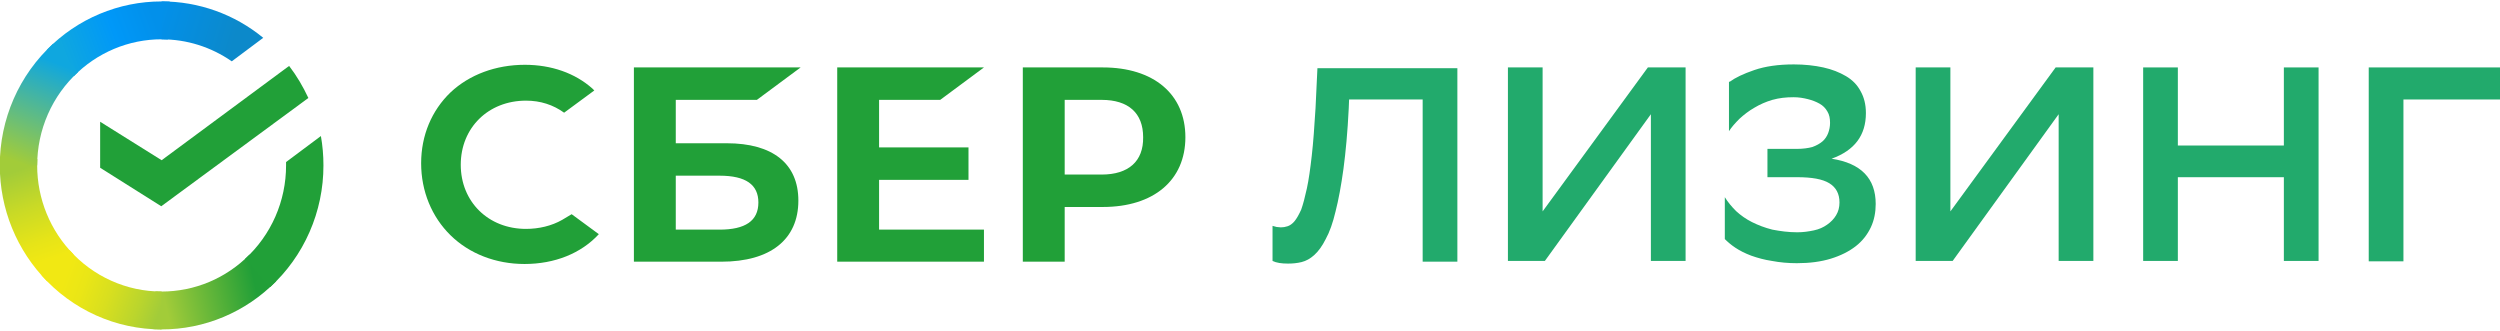
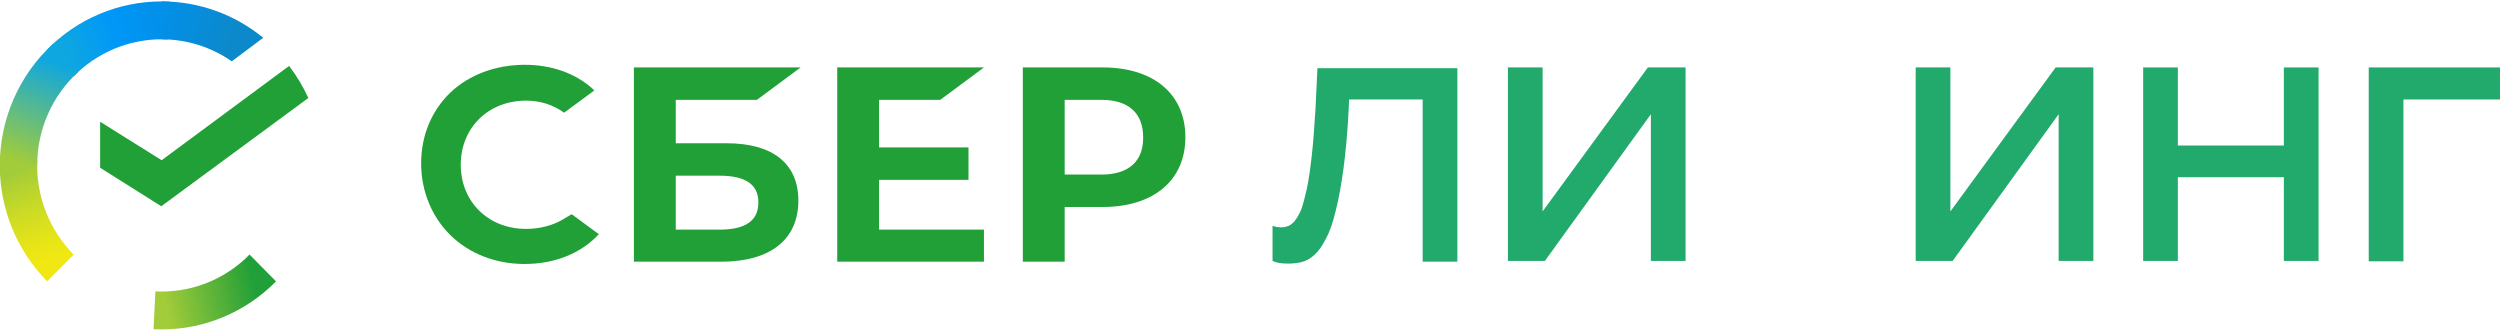
<svg xmlns="http://www.w3.org/2000/svg" width="136" height="18" viewBox="0 0 136 18" fill="none">
  <g clip-path="url(#clip0_1117_8419)">
    <path d="M51.147 5.433L53.527 3.668H45.545V14.236H53.527V12.492H47.822V9.783H52.686V8.018H47.822V5.433H51.147Z" fill="#21A038" />
    <path d="M39.532 7.793H36.762V5.433H41.174L43.554 3.668H34.484V14.236H39.245C41.913 14.236 43.431 13.025 43.431 10.912C43.431 8.901 42.036 7.793 39.532 7.793ZM39.142 12.492H36.762V9.557H39.142C40.579 9.557 41.256 10.05 41.256 11.015C41.256 12.02 40.538 12.492 39.142 12.492Z" fill="#21A038" />
    <path d="M59.991 3.668H55.641V14.236H57.919V11.26H59.991C62.762 11.26 64.485 9.804 64.485 7.464C64.485 5.125 62.762 3.668 59.991 3.668ZM59.93 9.496H57.919V5.433H59.93C61.387 5.433 62.187 6.151 62.187 7.464C62.208 8.778 61.387 9.496 59.93 9.496Z" fill="#21A038" />
    <path d="M30.585 11.959C30.011 12.288 29.313 12.452 28.615 12.452C26.563 12.452 25.065 10.974 25.065 8.963C25.065 6.952 26.563 5.475 28.615 5.475C29.395 5.475 30.093 5.7 30.688 6.131L32.33 4.921L32.227 4.818C31.283 3.977 29.99 3.525 28.554 3.525C26.974 3.525 25.537 4.059 24.511 5.024C23.485 6.008 22.91 7.363 22.91 8.881C22.91 10.4 23.485 11.795 24.511 12.801C25.537 13.806 26.974 14.361 28.533 14.361C30.175 14.361 31.611 13.786 32.576 12.739C31.816 12.185 31.098 11.652 31.098 11.652L30.585 11.959Z" fill="#21A038" />
    <path d="M77.393 5.412H73.391L73.371 5.905C73.309 7.177 73.207 8.265 73.084 9.188C72.96 10.091 72.817 10.871 72.653 11.507C72.509 12.123 72.324 12.636 72.119 13.005C71.934 13.374 71.729 13.662 71.503 13.867C71.278 14.072 71.052 14.195 70.806 14.257C70.559 14.318 70.313 14.339 70.067 14.339C69.718 14.339 69.431 14.298 69.226 14.195V12.287C69.308 12.307 69.39 12.328 69.451 12.348C69.533 12.348 69.616 12.369 69.677 12.369C69.801 12.369 69.924 12.348 70.047 12.307C70.17 12.266 70.293 12.184 70.416 12.041C70.539 11.897 70.662 11.671 70.785 11.404C70.888 11.117 70.99 10.727 71.093 10.255C71.196 9.783 71.278 9.188 71.36 8.47C71.442 7.752 71.503 6.89 71.565 5.884L71.668 3.709H79.281V14.236H77.393L77.393 5.412Z" fill="#22AA6C" />
    <path d="M83.898 11.527L89.644 3.668H91.696V14.195H89.808V6.213L84.041 14.195H82.031V3.668H83.918V11.527H83.898Z" fill="#22AA6C" />
-     <path d="M94.097 4.448C94.405 4.222 94.835 4.017 95.431 3.812C96.026 3.607 96.744 3.504 97.585 3.504C98.18 3.504 98.714 3.565 99.186 3.668C99.658 3.771 100.068 3.935 100.417 4.14C100.766 4.345 101.033 4.612 101.217 4.961C101.402 5.289 101.505 5.679 101.505 6.151C101.505 7.362 100.889 8.183 99.638 8.634C101.238 8.88 102.038 9.701 102.038 11.097C102.038 11.548 101.956 11.979 101.772 12.369C101.587 12.759 101.32 13.108 100.951 13.395C100.582 13.682 100.13 13.908 99.596 14.072C99.063 14.236 98.447 14.318 97.749 14.318C97.278 14.318 96.826 14.277 96.395 14.195C95.984 14.134 95.615 14.031 95.266 13.908C94.938 13.784 94.651 13.641 94.405 13.477C94.158 13.313 93.974 13.149 93.83 13.005V10.727C93.994 10.994 94.199 11.24 94.446 11.486C94.692 11.712 94.979 11.917 95.308 12.082C95.636 12.246 96.005 12.389 96.416 12.492C96.847 12.574 97.278 12.636 97.77 12.636C98.099 12.636 98.386 12.594 98.673 12.533C98.96 12.472 99.186 12.369 99.391 12.225C99.596 12.082 99.76 11.917 99.883 11.712C100.007 11.507 100.068 11.281 100.068 11.014C100.068 10.542 99.883 10.194 99.514 9.968C99.145 9.742 98.57 9.639 97.749 9.639H96.149V8.1H97.729C98.078 8.1 98.365 8.059 98.591 7.998C98.817 7.916 99.001 7.813 99.145 7.69C99.288 7.567 99.391 7.403 99.453 7.239C99.514 7.074 99.555 6.89 99.555 6.685C99.555 6.438 99.514 6.233 99.412 6.069C99.309 5.884 99.166 5.741 98.981 5.638C98.796 5.535 98.591 5.453 98.345 5.392C98.099 5.33 97.852 5.289 97.565 5.289C97.155 5.289 96.785 5.33 96.416 5.433C96.067 5.535 95.739 5.679 95.431 5.864C95.144 6.028 94.877 6.233 94.63 6.459C94.405 6.685 94.2 6.91 94.056 7.136V4.448H94.097Z" fill="#22AA6C" />
    <path d="M106.081 11.527L111.827 3.668H113.879V14.195H111.991V6.213L106.224 14.195H104.213V3.668H106.101V11.527H106.081Z" fill="#22AA6C" />
    <path d="M124.242 9.64H118.475V14.195H116.588V3.668H118.475V7.916H124.242V3.668H126.13V14.195H124.242V9.64Z" fill="#22AA6C" />
    <path d="M136 5.412H130.747V14.216H128.859V3.668H136V5.412Z" fill="#22AA6C" />
    <path d="M15.728 3.586C16.139 4.12 16.488 4.715 16.775 5.33L8.772 11.22L5.448 9.126V6.623L8.793 8.716L15.728 3.586Z" fill="#21A038" />
    <path d="M2.022 8.998C2.022 8.884 2.025 8.77 2.031 8.656L5.08409e-06 8.555C-0.007 8.702 -0.011 8.851 -0.011 9.001C-0.012 10.172 0.215 11.332 0.658 12.414C1.1 13.495 1.749 14.478 2.567 15.306L4.008 13.847C3.378 13.211 2.878 12.455 2.538 11.623C2.197 10.791 2.022 9.899 2.022 8.998Z" fill="url(#paint0_linear_1117_8419)" />
    <path d="M8.793 2.138C8.906 2.138 9.018 2.142 9.13 2.148L9.232 0.089C9.087 0.081 8.94 0.078 8.793 0.078C7.636 0.077 6.491 0.307 5.423 0.755C4.354 1.204 3.384 1.861 2.567 2.691L4.008 4.151C4.635 3.512 5.381 3.006 6.202 2.66C7.023 2.315 7.903 2.137 8.793 2.138Z" fill="url(#paint1_linear_1117_8419)" />
    <path d="M8.793 15.86C8.679 15.86 8.566 15.86 8.454 15.851L8.352 17.909C8.498 17.916 8.645 17.92 8.793 17.92C9.949 17.921 11.093 17.691 12.16 17.242C13.228 16.794 14.198 16.137 15.014 15.307L13.576 13.848C12.949 14.486 12.203 14.992 11.383 15.338C10.561 15.683 9.681 15.86 8.793 15.86Z" fill="url(#paint2_linear_1117_8419)" />
    <path d="M12.608 3.336L14.32 2.057C12.756 0.773 10.803 0.075 8.79 0.078V2.139C10.153 2.137 11.484 2.555 12.608 3.336Z" fill="url(#paint3_linear_1117_8419)" />
-     <path d="M17.595 8.999C17.596 8.463 17.55 7.928 17.457 7.4L15.562 8.815C15.562 8.876 15.562 8.938 15.562 8.999C15.563 9.957 15.365 10.906 14.981 11.781C14.596 12.658 14.034 13.442 13.332 14.084L14.699 15.615C15.612 14.779 16.342 13.759 16.84 12.619C17.34 11.479 17.597 10.246 17.595 8.999Z" fill="#21A038" />
-     <path d="M8.793 15.859C7.846 15.86 6.911 15.659 6.047 15.269C5.182 14.88 4.408 14.311 3.774 13.6L2.265 14.984C3.089 15.91 4.096 16.649 5.221 17.155C6.345 17.661 7.562 17.921 8.793 17.92V15.859Z" fill="url(#paint4_linear_1117_8419)" />
    <path d="M4.253 3.914L2.887 2.383C1.973 3.218 1.243 4.239 0.744 5.378C0.245 6.518 -0.012 7.751 -0.011 8.998H2.023C2.022 8.04 2.22 7.092 2.605 6.216C2.989 5.34 3.55 4.556 4.253 3.914Z" fill="url(#paint5_linear_1117_8419)" />
  </g>
  <defs>
    <linearGradient id="paint0_linear_1117_8419" x1="2.997" y1="15.042" x2="0.721" y2="8.552" gradientUnits="userSpaceOnUse">
      <stop offset="0.14" stop-color="#F1E813" />
      <stop offset="0.3" stop-color="#E6E418" />
      <stop offset="0.58" stop-color="#C9DA26" />
      <stop offset="0.89" stop-color="#A2CC39" />
    </linearGradient>
    <linearGradient id="paint1_linear_1117_8419" x1="3.143" y1="3.041" x2="8.885" y2="0.882" gradientUnits="userSpaceOnUse">
      <stop offset="0.06" stop-color="#0FA7DF" />
      <stop offset="0.54" stop-color="#0098F8" />
      <stop offset="0.92" stop-color="#0290EA" />
    </linearGradient>
    <linearGradient id="paint2_linear_1117_8419" x1="8.213" y1="16.654" x2="14.693" y2="15.209" gradientUnits="userSpaceOnUse">
      <stop offset="0.12" stop-color="#A2CC39" />
      <stop offset="0.28" stop-color="#86C239" />
      <stop offset="0.87" stop-color="#219F38" />
    </linearGradient>
    <linearGradient id="paint3_linear_1117_8419" x1="8.358" y1="0.796" x2="13.904" y2="2.485" gradientUnits="userSpaceOnUse">
      <stop offset="0.06" stop-color="#0290EA" />
      <stop offset="0.79" stop-color="#0C89CA" />
    </linearGradient>
    <linearGradient id="paint4_linear_1117_8419" x1="2.768" y1="14.751" x2="8.81" y2="16.979" gradientUnits="userSpaceOnUse">
      <stop offset="0.13" stop-color="#F1E813" />
      <stop offset="0.3" stop-color="#EAE616" />
      <stop offset="0.53" stop-color="#D8DF1F" />
      <stop offset="0.8" stop-color="#BAD52D" />
      <stop offset="0.98" stop-color="#A2CC39" />
    </linearGradient>
    <linearGradient id="paint5_linear_1117_8419" x1="0.707" y1="9.233" x2="3.181" y2="2.882" gradientUnits="userSpaceOnUse">
      <stop offset="0.07" stop-color="#A2CC39" />
      <stop offset="0.26" stop-color="#81C45E" />
      <stop offset="0.92" stop-color="#0FA7DF" />
    </linearGradient>
    <clipPath id="clip0_1117_8419">
      <rect width="136" height="17.843" fill="white" transform="translate(0 0.078)" />
    </clipPath>
  </defs>
</svg>